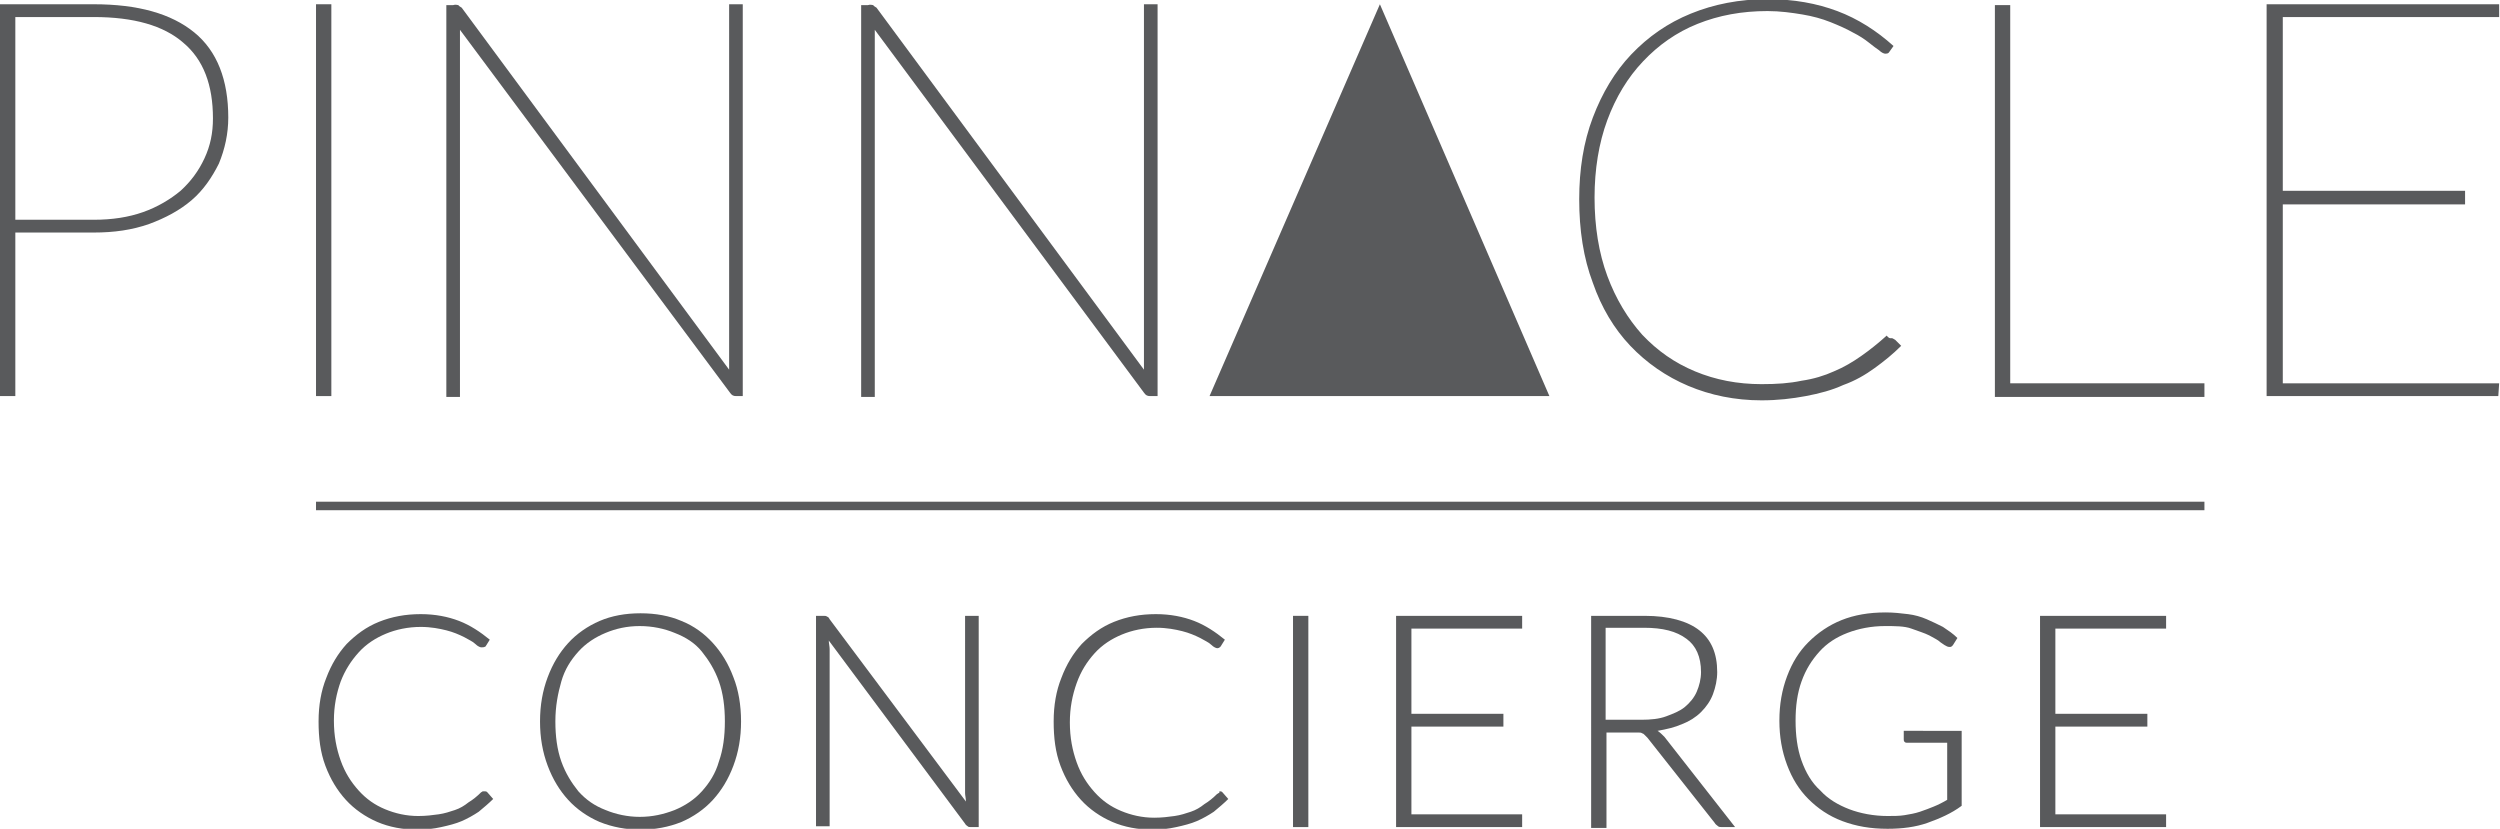
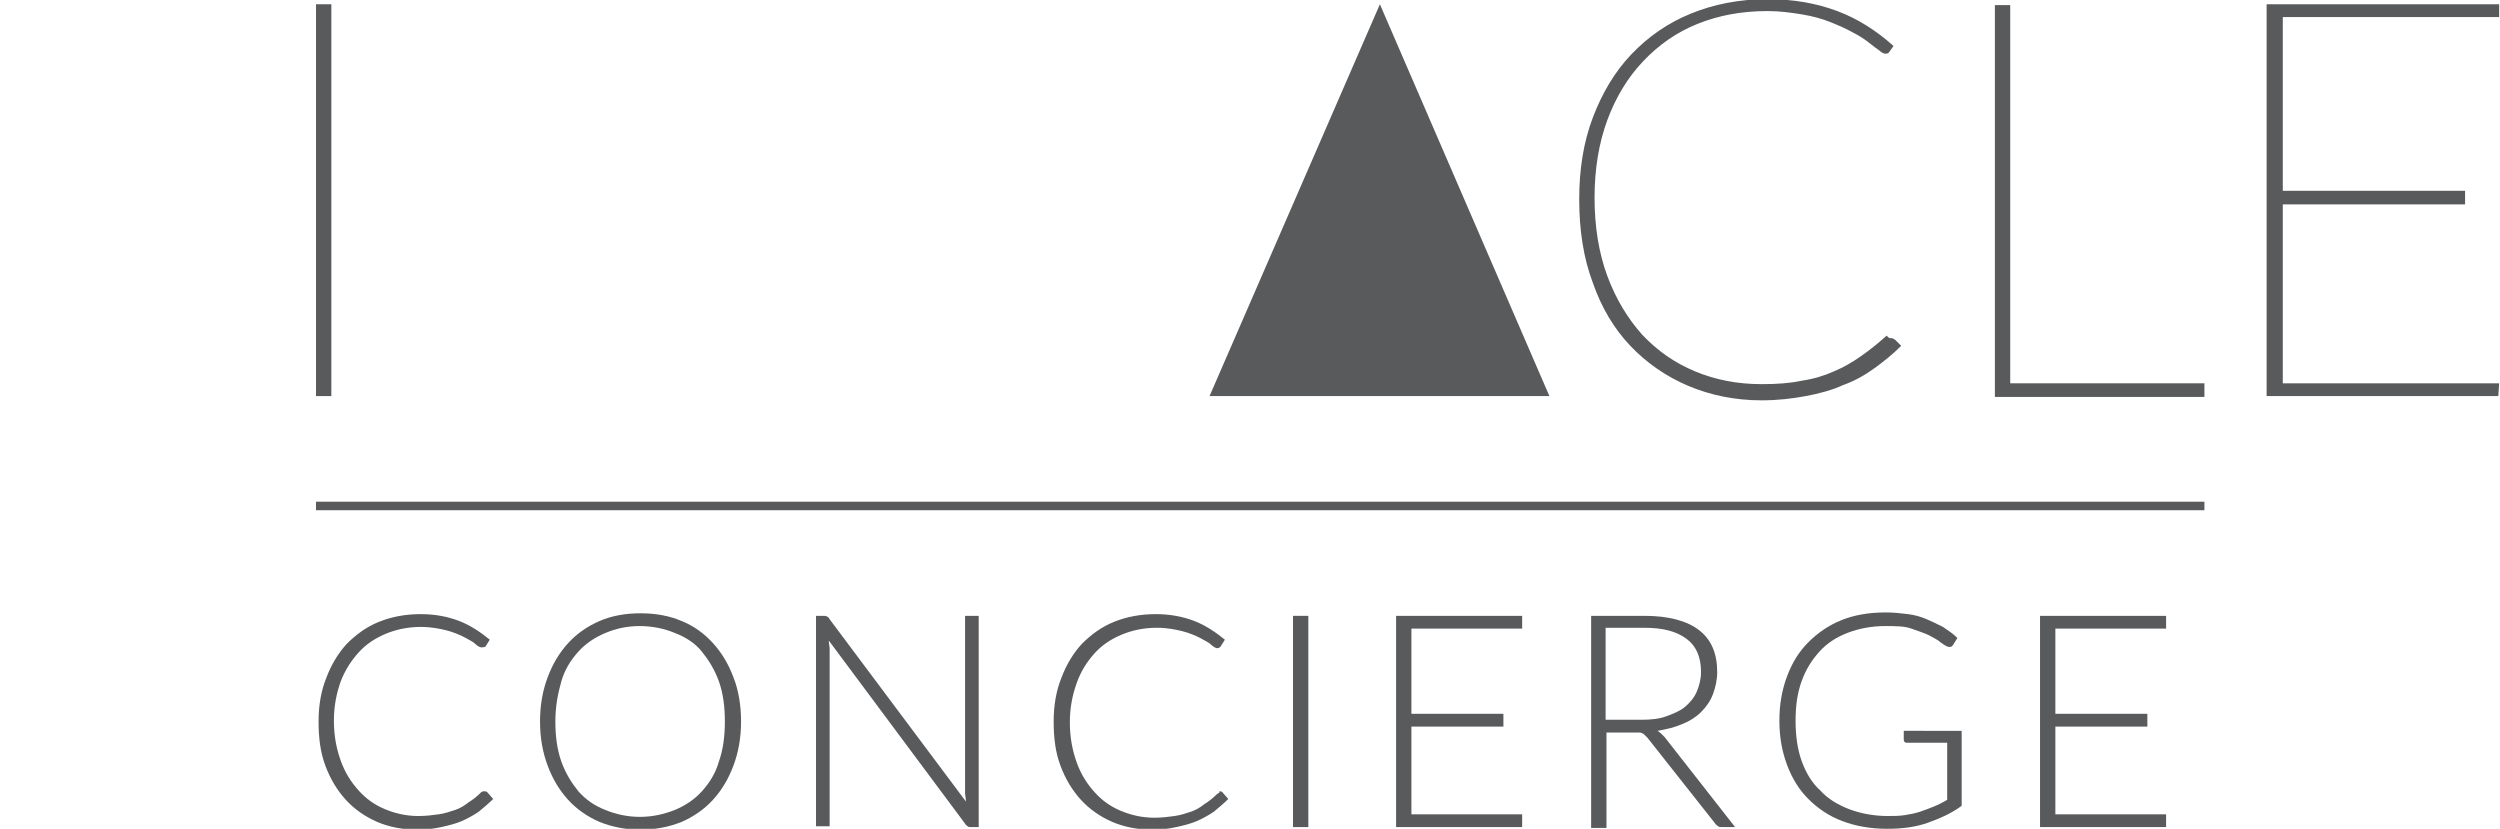
<svg xmlns="http://www.w3.org/2000/svg" version="1.1" id="Layer_1" x="0px" y="0px" viewBox="0 0 293.5 97.3" style="enable-background:new 0 0 293.5 97.3;" xml:space="preserve">
  <style type="text/css">
	.st0{fill:#595A5C;}
	.st1{fill:none;stroke:#595A5C;stroke-miterlimit:10;}
</style>
  <g>
-     <path class="st0" d="M1.8,27.3v19.2H0v-46h11c5.2,0,9.1,1.1,11.8,3.3c2.7,2.2,4,5.6,4,10c0,1.9-0.4,3.7-1.1,5.4   c-0.8,1.6-1.8,3.1-3.2,4.3c-1.4,1.2-3.1,2.1-5,2.8c-2,0.7-4.1,1-6.5,1H1.8z M1.8,25.8H11c2.2,0,4.1-0.3,5.8-0.9   c1.7-0.6,3.2-1.5,4.4-2.5c1.2-1.1,2.1-2.3,2.8-3.8c0.7-1.5,1-3,1-4.7C25,10,23.9,7,21.5,5C19.2,3,15.7,2,11,2H1.8V25.8z" />
    <path class="st0" d="M38.9,46.5h-1.8v-46h1.8V46.5z" />
-     <path class="st0" d="M53.8,0.6c0.1,0.1,0.2,0.2,0.4,0.3l31.4,42.5c0-0.2,0-0.4,0-0.6c0-0.2,0-0.4,0-0.6V0.5h1.6v46h-0.8   c-0.3,0-0.5-0.1-0.7-0.4L54,3.5c0,0.2,0,0.4,0,0.6c0,0.2,0,0.4,0,0.6v41.9h-1.6v-46h0.8C53.5,0.5,53.7,0.6,53.8,0.6z" />
-     <path class="st0" d="M102.5,0.6c0.1,0.1,0.2,0.2,0.4,0.3l31.4,42.5c0-0.2,0-0.4,0-0.6c0-0.2,0-0.4,0-0.6V0.5h1.6v46H135   c-0.3,0-0.5-0.1-0.7-0.4L102.7,3.5c0,0.2,0,0.4,0,0.6c0,0.2,0,0.4,0,0.6v41.9h-1.6v-46h0.8C102.2,0.5,102.4,0.6,102.5,0.6z" />
    <path class="st0" d="M222.1,39.7c0.1,0,0.2,0.1,0.4,0.2l0.7,0.7c-1,1-2,1.8-3.1,2.6c-1.1,0.8-2.3,1.5-3.7,2c-1.3,0.6-2.8,1-4.4,1.3   c-1.6,0.3-3.3,0.5-5.2,0.5c-3.1,0-6-0.6-8.6-1.7c-2.6-1.1-4.9-2.7-6.8-4.7c-1.9-2-3.4-4.5-4.4-7.4c-1.1-2.9-1.6-6.2-1.6-9.8   c0-3.5,0.5-6.7,1.6-9.6c1.1-2.9,2.6-5.4,4.5-7.4c2-2.1,4.3-3.7,7-4.8c2.7-1.1,5.7-1.7,9-1.7c3.1,0,5.8,0.5,8.2,1.4   c2.4,0.9,4.6,2.3,6.6,4.1l-0.5,0.7c-0.1,0.2-0.3,0.2-0.5,0.2c-0.1,0-0.4-0.1-0.7-0.4c-0.3-0.2-0.7-0.5-1.2-0.9   c-0.5-0.4-1.1-0.8-1.9-1.2c-0.7-0.4-1.6-0.8-2.6-1.2c-1-0.4-2.1-0.7-3.3-0.9c-1.2-0.2-2.6-0.4-4.1-0.4c-3,0-5.7,0.5-8.2,1.5   c-2.5,1-4.6,2.5-6.4,4.4c-1.8,1.9-3.2,4.2-4.2,6.9c-1,2.7-1.5,5.8-1.5,9.1c0,3.4,0.5,6.5,1.5,9.2c1,2.7,2.4,5,4.1,6.9   c1.8,1.9,3.8,3.3,6.2,4.3c2.4,1,5,1.5,7.8,1.5c1.8,0,3.3-0.1,4.7-0.4c1.4-0.2,2.7-0.6,3.8-1.1c1.2-0.5,2.2-1.1,3.2-1.8   c1-0.7,2-1.5,3-2.4C221.8,39.8,222,39.7,222.1,39.7z" />
    <path class="st0" d="M236,45h22.8v1.6h-24.6v-46h1.8V45z" />
    <path class="st0" d="M293.4,0.5v1.5h-25.4v20.4h21.4V24h-21.4v21h25.4l-0.1,1.5h-27.2v-46H293.4z" />
    <polygon class="st0" points="162,0.5 142,46.5 181.9,46.5  " />
  </g>
  <g>
    <path class="st0" d="M56.9,92.9c0.1,0,0.2,0,0.3,0.1l0.7,0.8c-0.5,0.5-1.1,1-1.7,1.5c-0.6,0.4-1.3,0.8-2,1.1   c-0.7,0.3-1.5,0.5-2.4,0.7c-0.9,0.2-1.8,0.3-2.8,0.3c-1.7,0-3.3-0.3-4.7-0.9c-1.4-0.6-2.7-1.5-3.7-2.6c-1-1.1-1.8-2.4-2.4-4   c-0.6-1.6-0.8-3.3-0.8-5.2c0-1.9,0.3-3.6,0.9-5.1c0.6-1.6,1.4-2.9,2.4-4c1.1-1.1,2.3-2,3.8-2.6s3.1-0.9,4.9-0.9   c1.7,0,3.2,0.3,4.5,0.8c1.3,0.5,2.5,1.3,3.6,2.2l-0.5,0.8C56.8,76,56.7,76,56.5,76c-0.1,0-0.4-0.1-0.7-0.4   c-0.3-0.3-0.8-0.5-1.3-0.8c-0.6-0.3-1.3-0.6-2.1-0.8s-1.8-0.4-3-0.4c-1.5,0-2.9,0.3-4.1,0.8c-1.2,0.5-2.3,1.2-3.2,2.2   S40.5,78.7,40,80c-0.5,1.4-0.8,2.9-0.8,4.6c0,1.8,0.3,3.3,0.8,4.7c0.5,1.4,1.2,2.5,2.1,3.5c0.9,1,1.9,1.7,3.1,2.2   c1.2,0.5,2.5,0.8,3.9,0.8c0.9,0,1.7-0.1,2.4-0.2c0.7-0.1,1.3-0.3,1.9-0.5c0.6-0.2,1.1-0.5,1.6-0.9c0.5-0.3,1-0.7,1.5-1.2   c0.1,0,0.1-0.1,0.2-0.1S56.9,92.9,56.9,92.9z" />
    <path class="st0" d="M87,84.7c0,1.9-0.3,3.6-0.9,5.2c-0.6,1.6-1.4,2.9-2.4,4c-1,1.1-2.3,2-3.7,2.6c-1.5,0.6-3.1,0.9-4.8,0.9   s-3.3-0.3-4.8-0.9c-1.4-0.6-2.7-1.5-3.7-2.6c-1-1.1-1.8-2.4-2.4-4c-0.6-1.6-0.9-3.3-0.9-5.2c0-1.9,0.3-3.6,0.9-5.2   c0.6-1.6,1.4-2.9,2.4-4c1-1.1,2.3-2,3.7-2.6c1.4-0.6,3-0.9,4.8-0.9s3.4,0.3,4.8,0.9c1.5,0.6,2.7,1.5,3.7,2.6c1,1.1,1.8,2.4,2.4,4   C86.7,81,87,82.8,87,84.7z M85.1,84.7c0-1.7-0.2-3.3-0.7-4.7s-1.2-2.5-2-3.5s-1.9-1.7-3.2-2.2c-1.2-0.5-2.6-0.8-4.1-0.8   c-1.5,0-2.8,0.3-4,0.8c-1.2,0.5-2.3,1.2-3.2,2.2c-0.9,1-1.6,2.1-2,3.5s-0.7,2.9-0.7,4.7c0,1.7,0.2,3.3,0.7,4.7   c0.5,1.4,1.2,2.5,2,3.5c0.9,1,1.9,1.7,3.2,2.2c1.2,0.5,2.6,0.8,4,0.8c1.5,0,2.8-0.3,4.1-0.8c1.2-0.5,2.3-1.2,3.2-2.2   c0.9-1,1.6-2.1,2-3.5C84.9,88,85.1,86.4,85.1,84.7z" />
    <path class="st0" d="M114.9,72.3v24.8H114c-0.2,0-0.3,0-0.4-0.1c-0.1-0.1-0.2-0.1-0.3-0.3L97.3,75.2c0,0.3,0.1,0.7,0.1,1v20.8h-1.6   V72.3h0.9c0.2,0,0.3,0,0.4,0.1c0.1,0,0.2,0.1,0.3,0.3l16,21.4c0-0.4-0.1-0.7-0.1-1V72.3H114.9z" />
    <path class="st0" d="M143.2,92.9c0.1,0,0.2,0,0.3,0.1l0.7,0.8c-0.5,0.5-1.1,1-1.7,1.5c-0.6,0.4-1.3,0.8-2,1.1   c-0.7,0.3-1.5,0.5-2.4,0.7c-0.9,0.2-1.8,0.3-2.8,0.3c-1.7,0-3.3-0.3-4.7-0.9c-1.4-0.6-2.7-1.5-3.7-2.6c-1-1.1-1.8-2.4-2.4-4   c-0.6-1.6-0.8-3.3-0.8-5.2c0-1.9,0.3-3.6,0.9-5.1c0.6-1.6,1.4-2.9,2.4-4c1.1-1.1,2.3-2,3.8-2.6s3.1-0.9,4.9-0.9   c1.7,0,3.2,0.3,4.5,0.8c1.3,0.5,2.5,1.3,3.6,2.2l-0.5,0.8c-0.1,0.1-0.2,0.2-0.4,0.2c-0.1,0-0.4-0.1-0.7-0.4   c-0.3-0.3-0.8-0.5-1.3-0.8c-0.6-0.3-1.3-0.6-2.1-0.8s-1.8-0.4-3-0.4c-1.5,0-2.9,0.3-4.1,0.8c-1.2,0.5-2.3,1.2-3.2,2.2   s-1.6,2.1-2.1,3.5c-0.5,1.4-0.8,2.9-0.8,4.6c0,1.8,0.3,3.3,0.8,4.7c0.5,1.4,1.2,2.5,2.1,3.5c0.9,1,1.9,1.7,3.1,2.2   c1.2,0.5,2.5,0.8,3.9,0.8c0.9,0,1.7-0.1,2.4-0.2c0.7-0.1,1.3-0.3,1.9-0.5c0.6-0.2,1.1-0.5,1.6-0.9c0.5-0.3,1-0.7,1.5-1.2   c0.1,0,0.1-0.1,0.2-0.1S143.1,92.9,143.2,92.9z" />
    <path class="st0" d="M153.6,97.1h-1.8V72.3h1.8V97.1z" />
    <path class="st0" d="M178.7,95.6l0,1.5h-14.8V72.3h14.8v1.5h-13v10h10.8v1.5h-10.8v10.3H178.7z" />
    <path class="st0" d="M203.7,97.1h-1.5c-0.2,0-0.4,0-0.5-0.1c-0.1-0.1-0.3-0.2-0.4-0.4l-7.9-10c-0.1-0.1-0.2-0.2-0.3-0.3   c-0.1-0.1-0.2-0.2-0.3-0.2c-0.1-0.1-0.3-0.1-0.4-0.1c-0.2,0-0.4,0-0.6,0h-3.2v11.2h-1.8V72.3h6.3c2.8,0,5,0.6,6.4,1.7   s2.1,2.7,2.1,4.9c0,0.9-0.2,1.8-0.5,2.6c-0.3,0.8-0.8,1.5-1.4,2.1c-0.6,0.6-1.4,1.1-2.2,1.4c-0.9,0.4-1.8,0.6-2.9,0.8   c0.3,0.2,0.5,0.4,0.8,0.7L203.7,97.1z M192.7,84.5c1.1,0,2.1-0.1,2.9-0.4s1.6-0.6,2.2-1.1s1.1-1.1,1.4-1.8c0.3-0.7,0.5-1.5,0.5-2.3   c0-1.8-0.6-3.1-1.7-3.9c-1.2-0.9-2.8-1.3-5-1.3h-4.5v10.8H192.7z" />
    <path class="st0" d="M230.3,85.8v8.8c-1.2,0.9-2.6,1.5-4,2s-3,0.7-4.7,0.7c-2,0-3.7-0.3-5.3-0.9s-2.9-1.5-4-2.6   c-1.1-1.1-1.9-2.4-2.5-4c-0.6-1.6-0.9-3.3-0.9-5.2c0-1.9,0.3-3.6,0.9-5.2c0.6-1.6,1.4-2.9,2.5-4c1.1-1.1,2.4-2,3.9-2.6   c1.5-0.6,3.2-0.9,5.2-0.9c0.9,0,1.8,0.1,2.6,0.2c0.8,0.1,1.5,0.3,2.2,0.6c0.7,0.3,1.3,0.6,1.9,0.9c0.6,0.4,1.2,0.8,1.7,1.3   l-0.5,0.8c-0.2,0.3-0.4,0.3-0.7,0.2c-0.2-0.1-0.4-0.2-0.8-0.5c-0.3-0.3-0.8-0.5-1.3-0.8c-0.6-0.3-1.3-0.5-2.1-0.8s-1.9-0.3-3.1-0.3   c-1.6,0-3.1,0.3-4.4,0.8s-2.4,1.2-3.3,2.2s-1.6,2.1-2.1,3.5s-0.7,2.9-0.7,4.6c0,1.7,0.2,3.3,0.7,4.7c0.5,1.4,1.2,2.6,2.2,3.5   c0.9,1,2.1,1.7,3.4,2.2s2.9,0.8,4.5,0.8c0.7,0,1.4,0,2-0.1c0.6-0.1,1.2-0.2,1.8-0.4s1.1-0.4,1.6-0.6s1.1-0.5,1.6-0.8v-6.7h-4.7   c-0.1,0-0.2,0-0.3-0.1c-0.1-0.1-0.1-0.2-0.1-0.3v-1H230.3z" />
    <path class="st0" d="M254.3,95.6l0,1.5h-14.8V72.3h14.8v1.5h-13v10h10.8v1.5h-10.8v10.3H254.3z" />
  </g>
  <line class="st1" x1="37.1" y1="59.4" x2="258.8" y2="59.4" />
</svg>